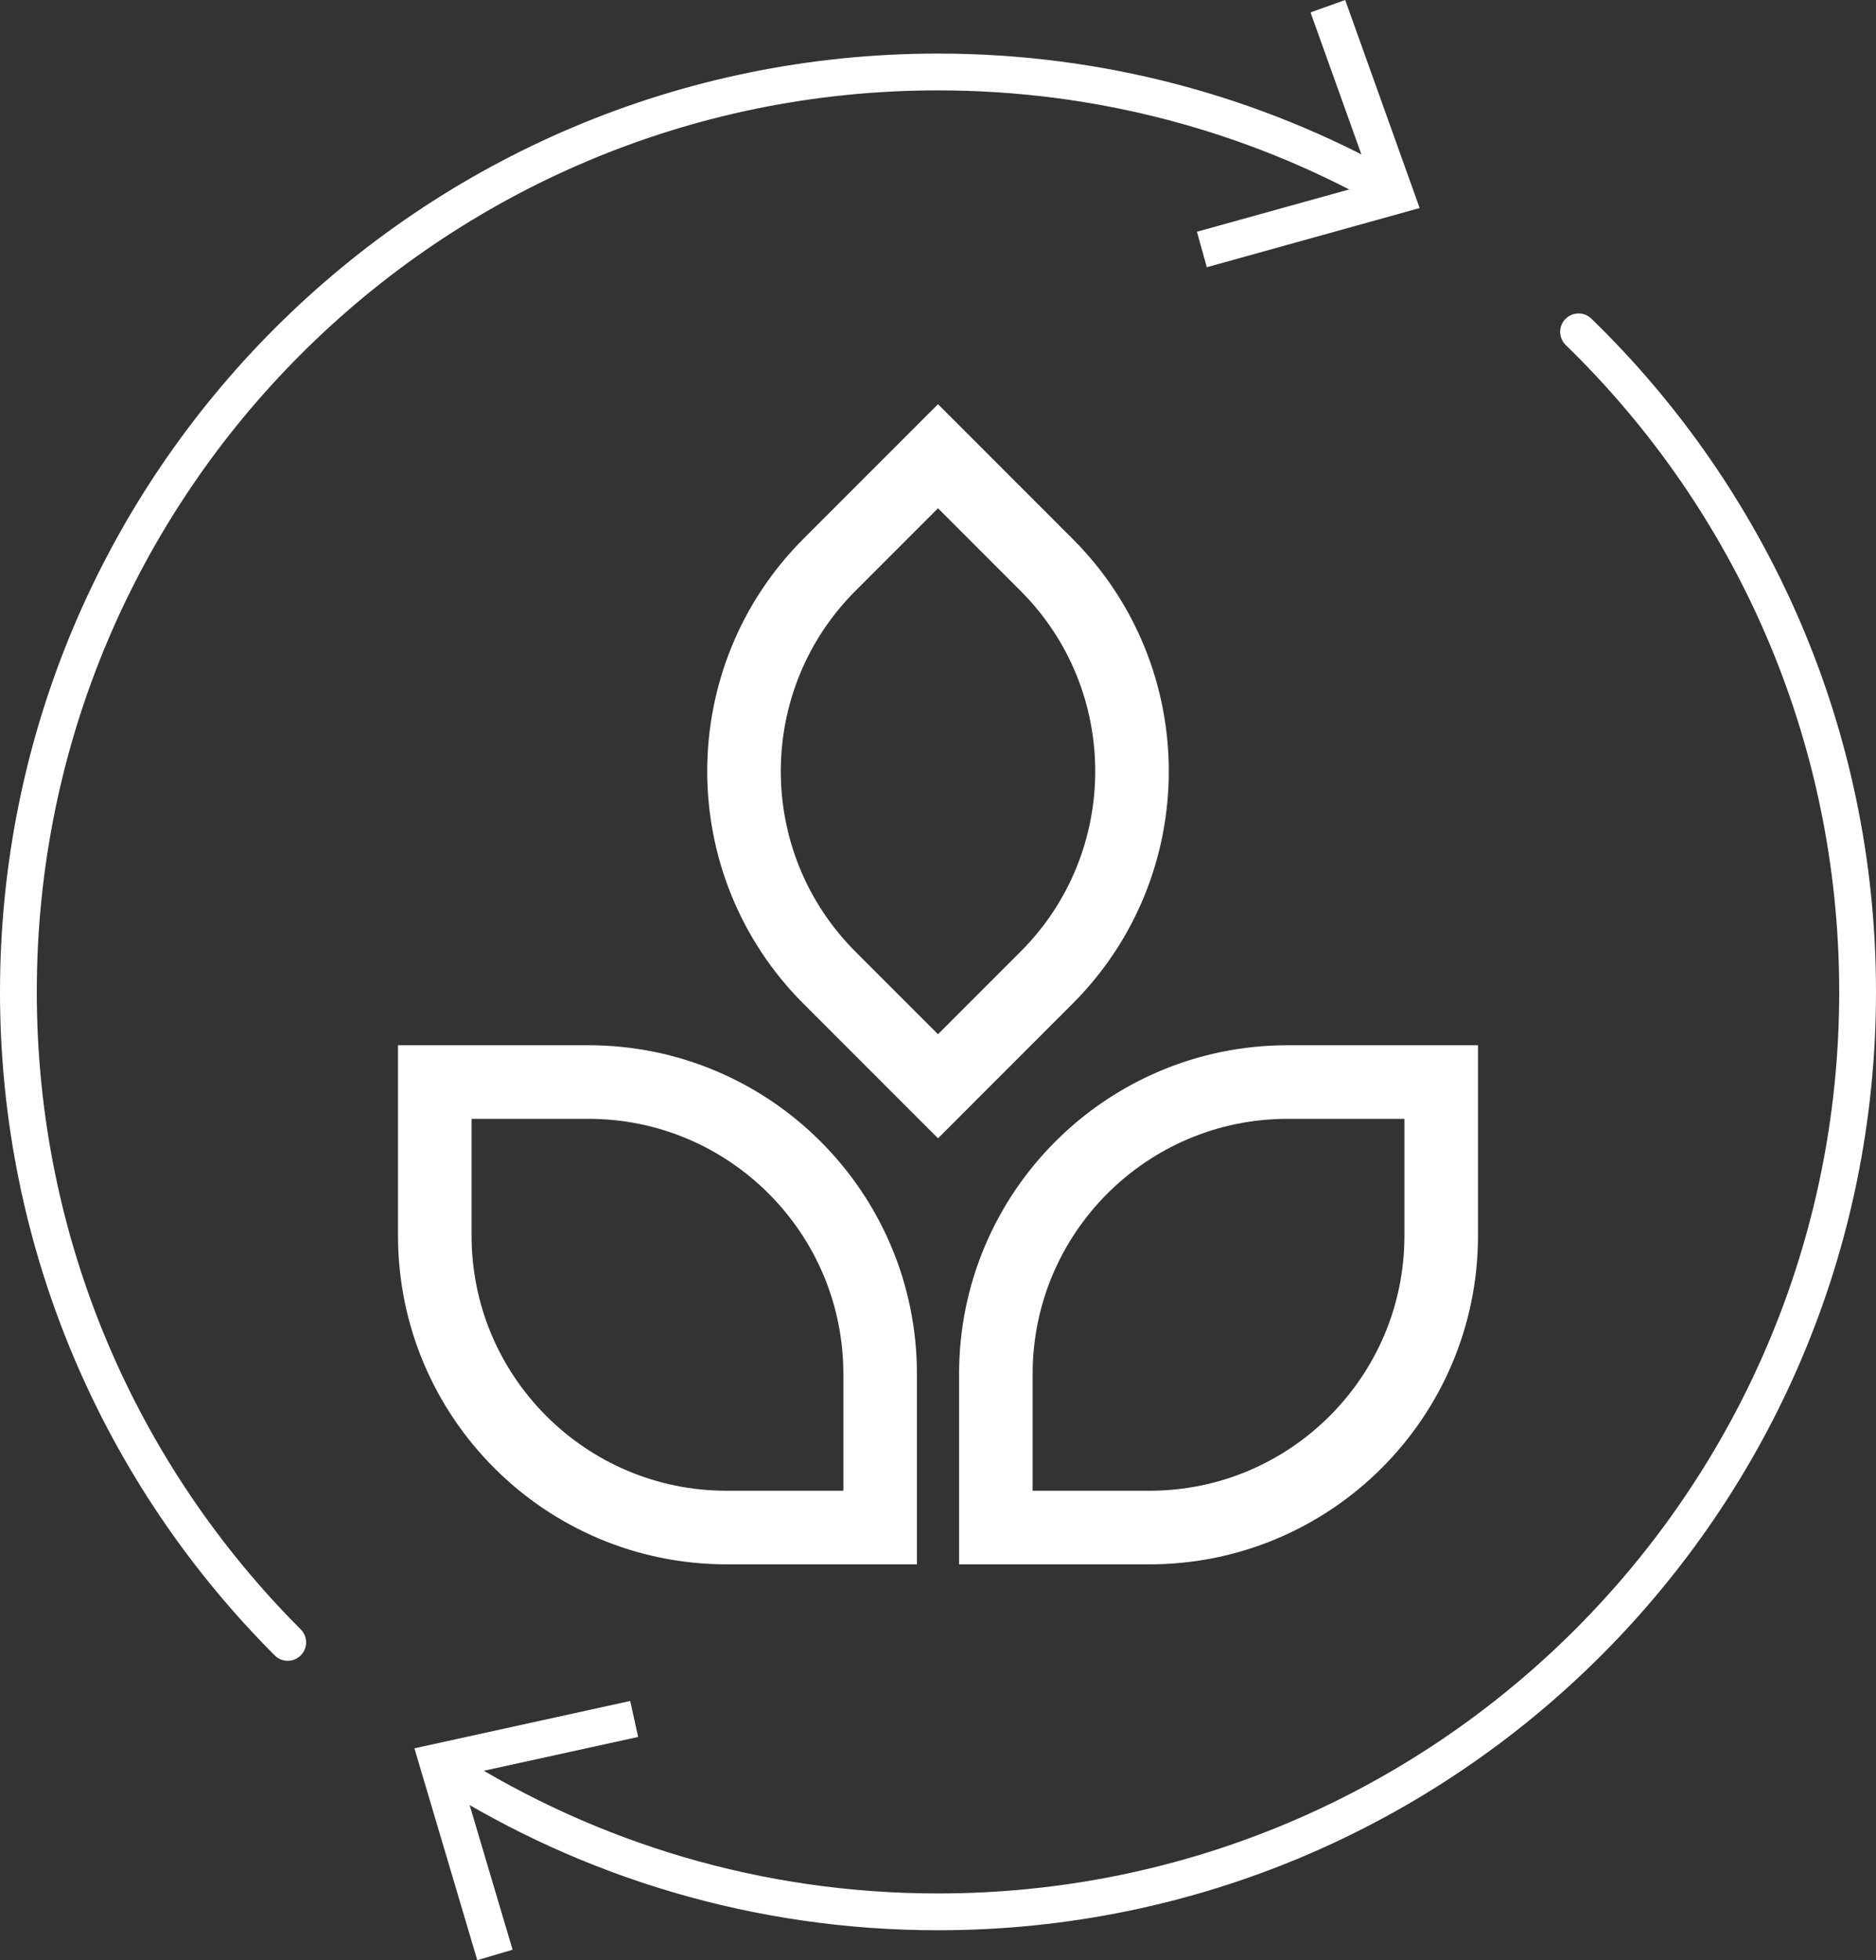
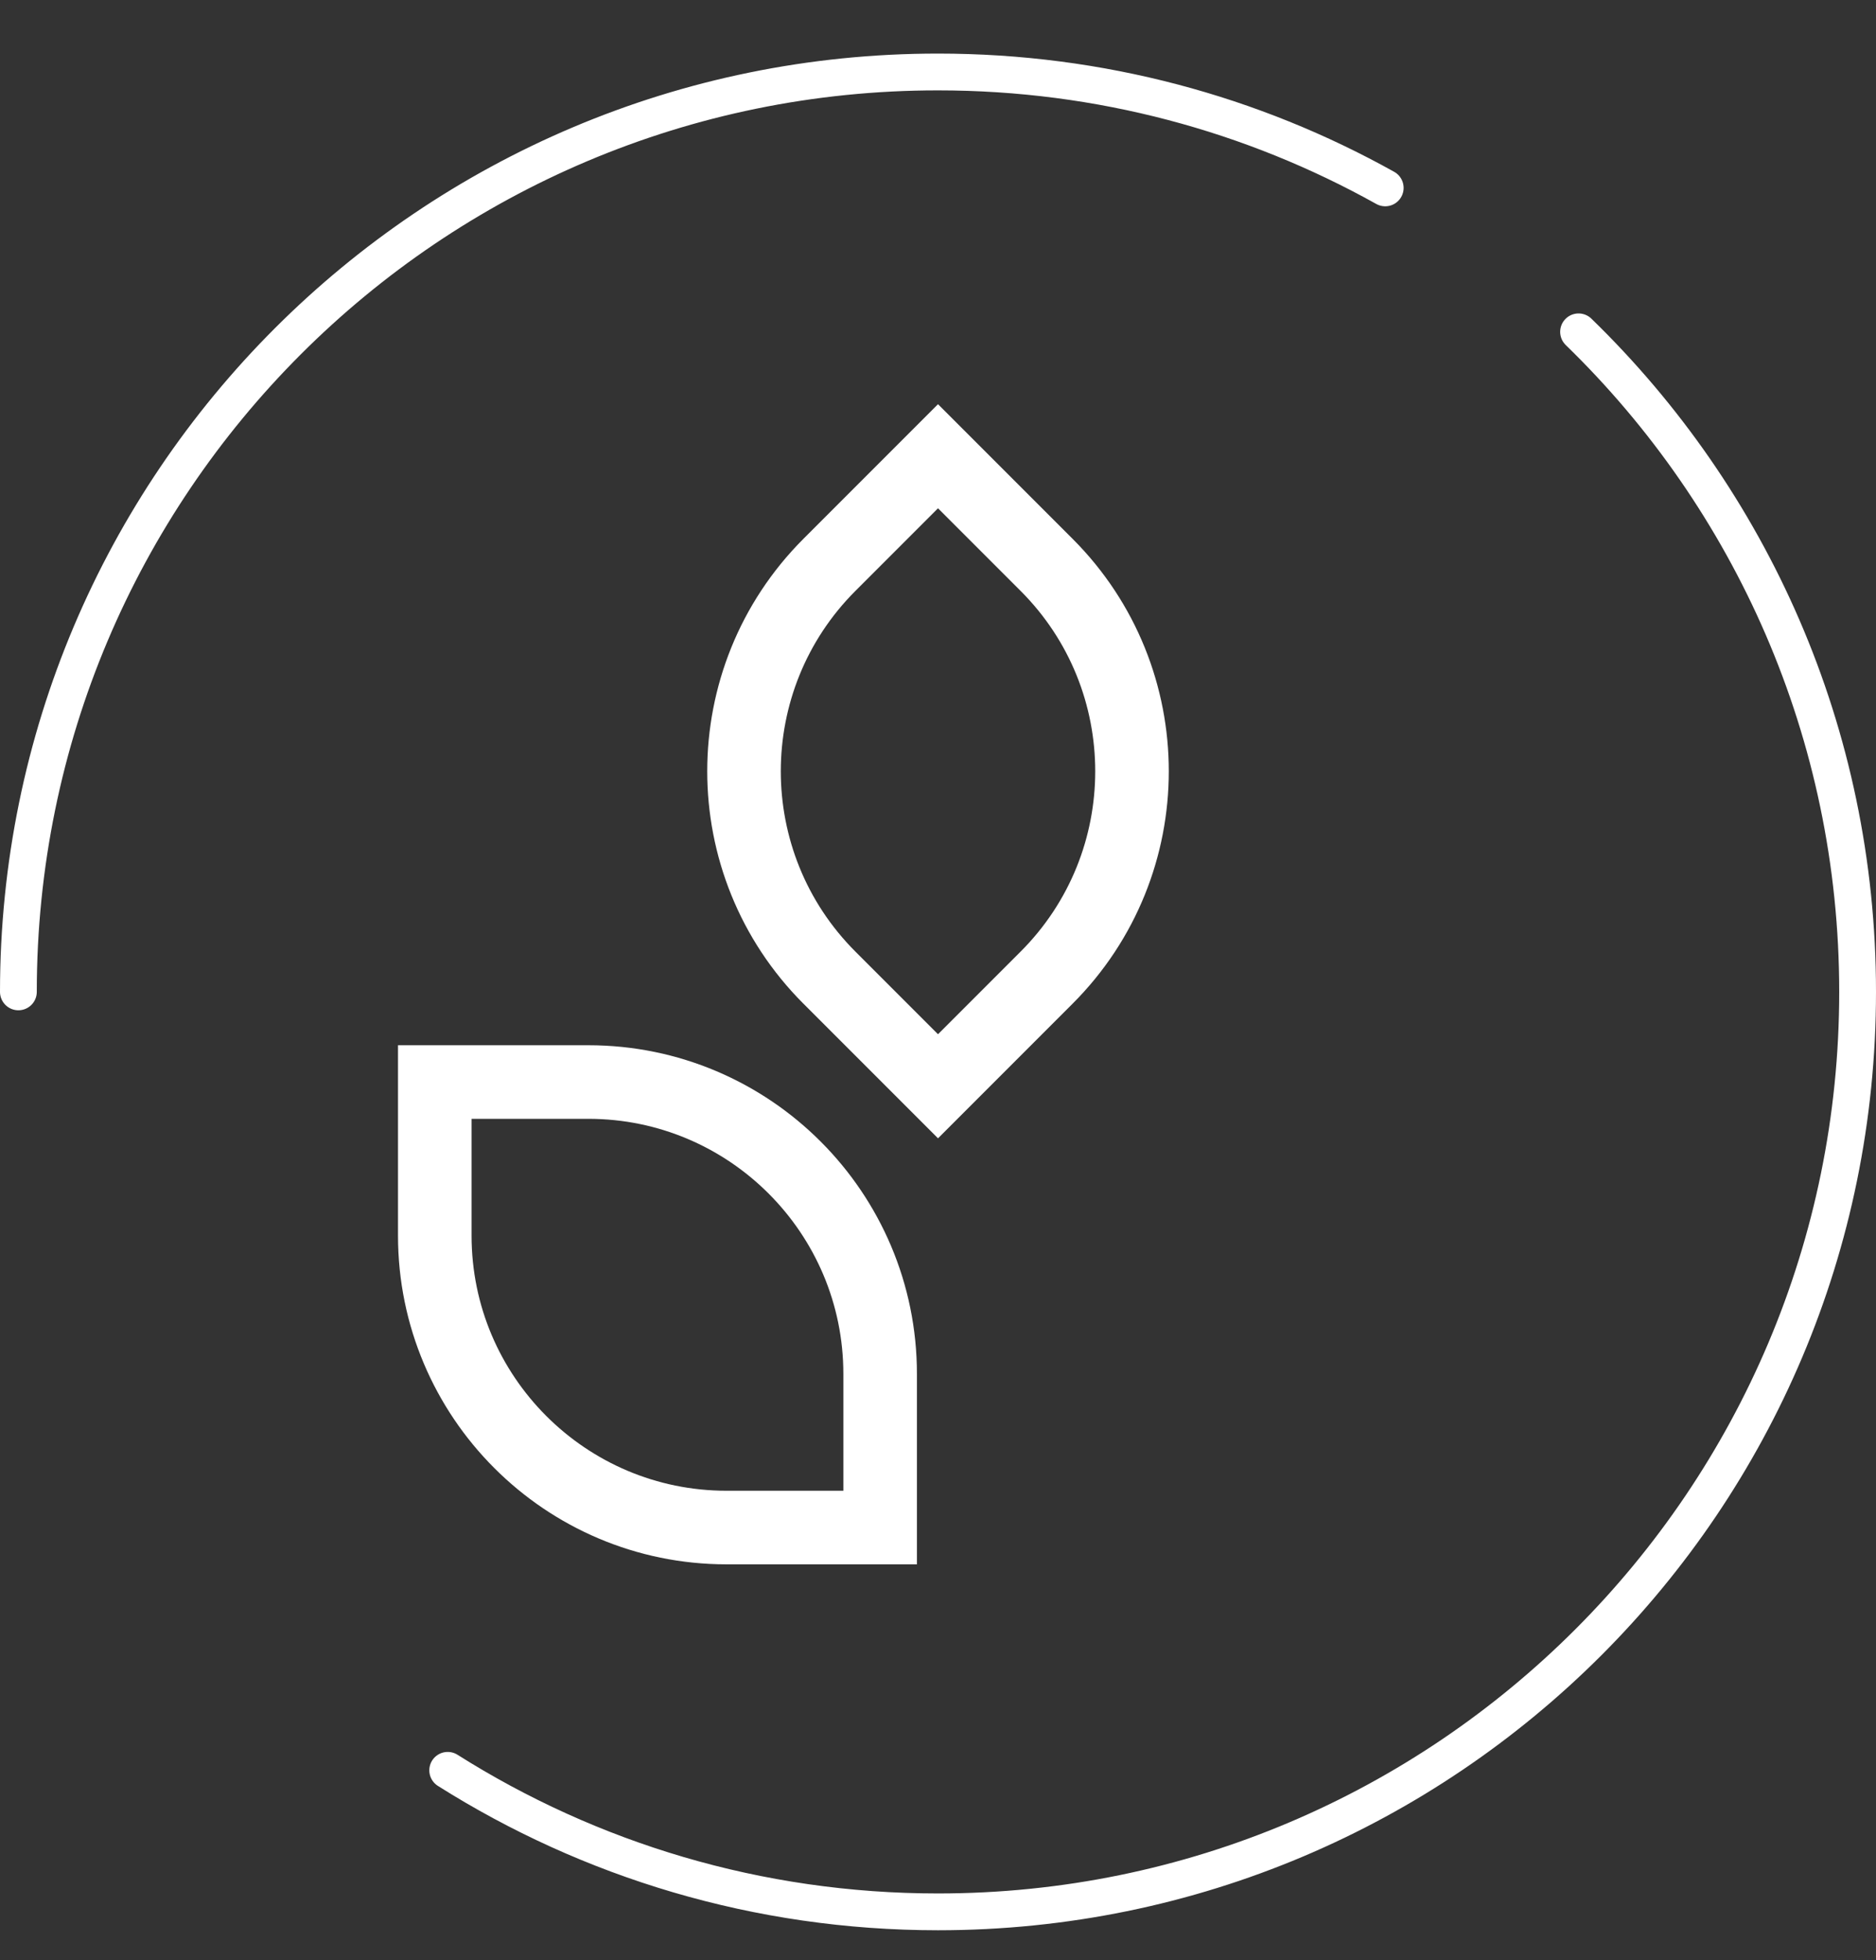
<svg xmlns="http://www.w3.org/2000/svg" id="Capa_2" data-name="Capa 2" viewBox="0 0 510 532.69">
  <rect x="0" y="0" width="510" height="532.69" fill="#333333" stroke="none" />
  <defs>
    <style>
      .cls-1 {
        stroke-miterlimit: 10;
        stroke-width: 20px;
      }

      .cls-1, .cls-2 {
        fill: none;
        stroke: #fff;
      }

      .cls-3 {
        fill: #fff;
      }

      .cls-2 {
        stroke-linecap: round;
        stroke-linejoin: round;
        stroke-width: 10px;
      }
    </style>
  </defs>
  <g id="Capa_1-2" data-name="Capa 1">
    <g>
      <g>
        <path class="cls-2" d="M121.71,481.1c38.58,24.36,84.29,38.46,133.29,38.46,138.07,0,250-111.93,250-250,0-70.37-29.07-133.95-75.86-179.38" />
-         <polygon class="cls-3" points="129.75 532.69 139.35 529.85 125.31 482.58 173.48 472.03 171.33 462.25 112.66 475.12 129.75 532.69" />
      </g>
      <g>
-         <path class="cls-2" d="M376.58,51.06c-35.99-20.07-77.45-31.5-121.58-31.5C116.93,19.55,5,131.48,5,269.55c0,69.04,27.98,131.54,73.22,176.78" />
-         <polygon class="cls-3" points="365.7 0 356.27 3.37 372.9 49.78 325.39 62.98 328.08 72.62 385.94 56.54 365.7 0" />
+         <path class="cls-2" d="M376.58,51.06c-35.99-20.07-77.45-31.5-121.58-31.5C116.93,19.55,5,131.48,5,269.55" />
      </g>
      <g>
-         <path class="cls-1" d="M270.73,294.05h41.75c43.78,0,79.32,35.54,79.32,79.32v41.75h-41.75c-43.78,0-79.32-35.54-79.32-79.32v-41.75h0Z" transform="translate(685.85 23.32) rotate(90)" />
        <path class="cls-1" d="M194.46,149.06h41.75c43.78,0,79.32,35.54,79.32,79.32v41.75h-41.75c-43.78,0-79.32-35.54-79.32-79.32v-41.75h0Z" transform="translate(222.9 -118.92) rotate(45)" />
        <path class="cls-1" d="M118.2,294.05h41.75c43.78,0,79.32,35.54,79.32,79.32v41.75h-41.75c-43.78,0-79.32-35.54-79.32-79.32v-41.75h0Z" />
      </g>
    </g>
  </g>
</svg>